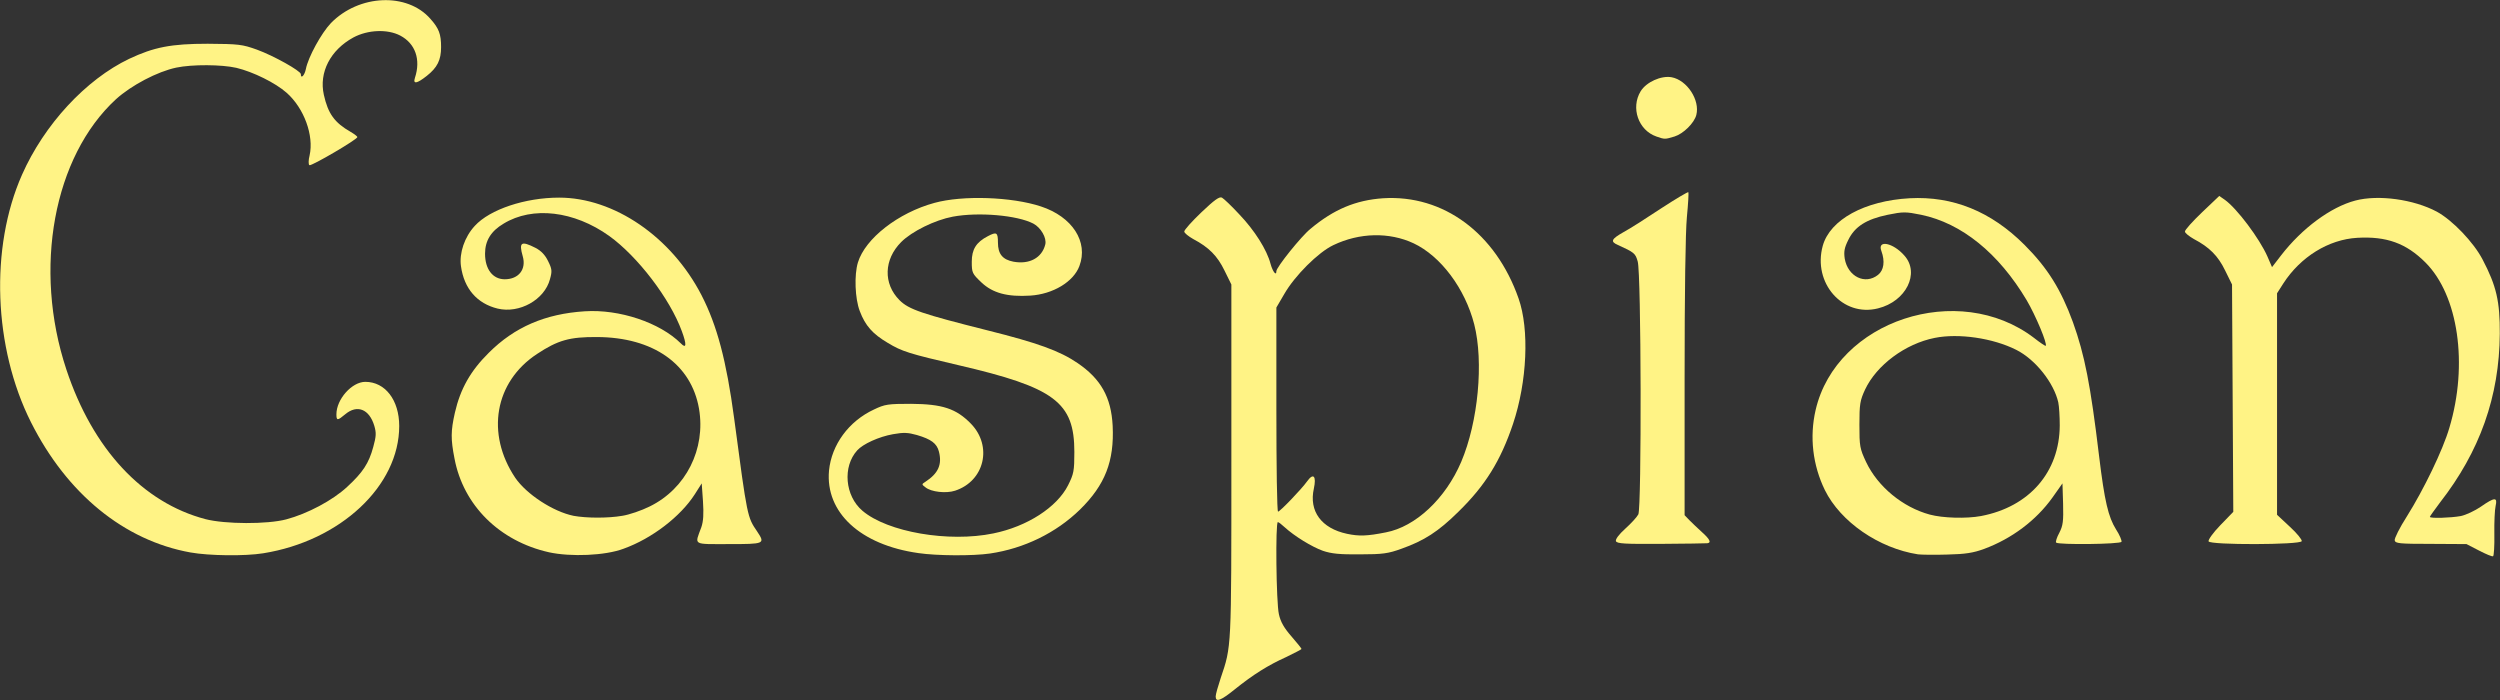
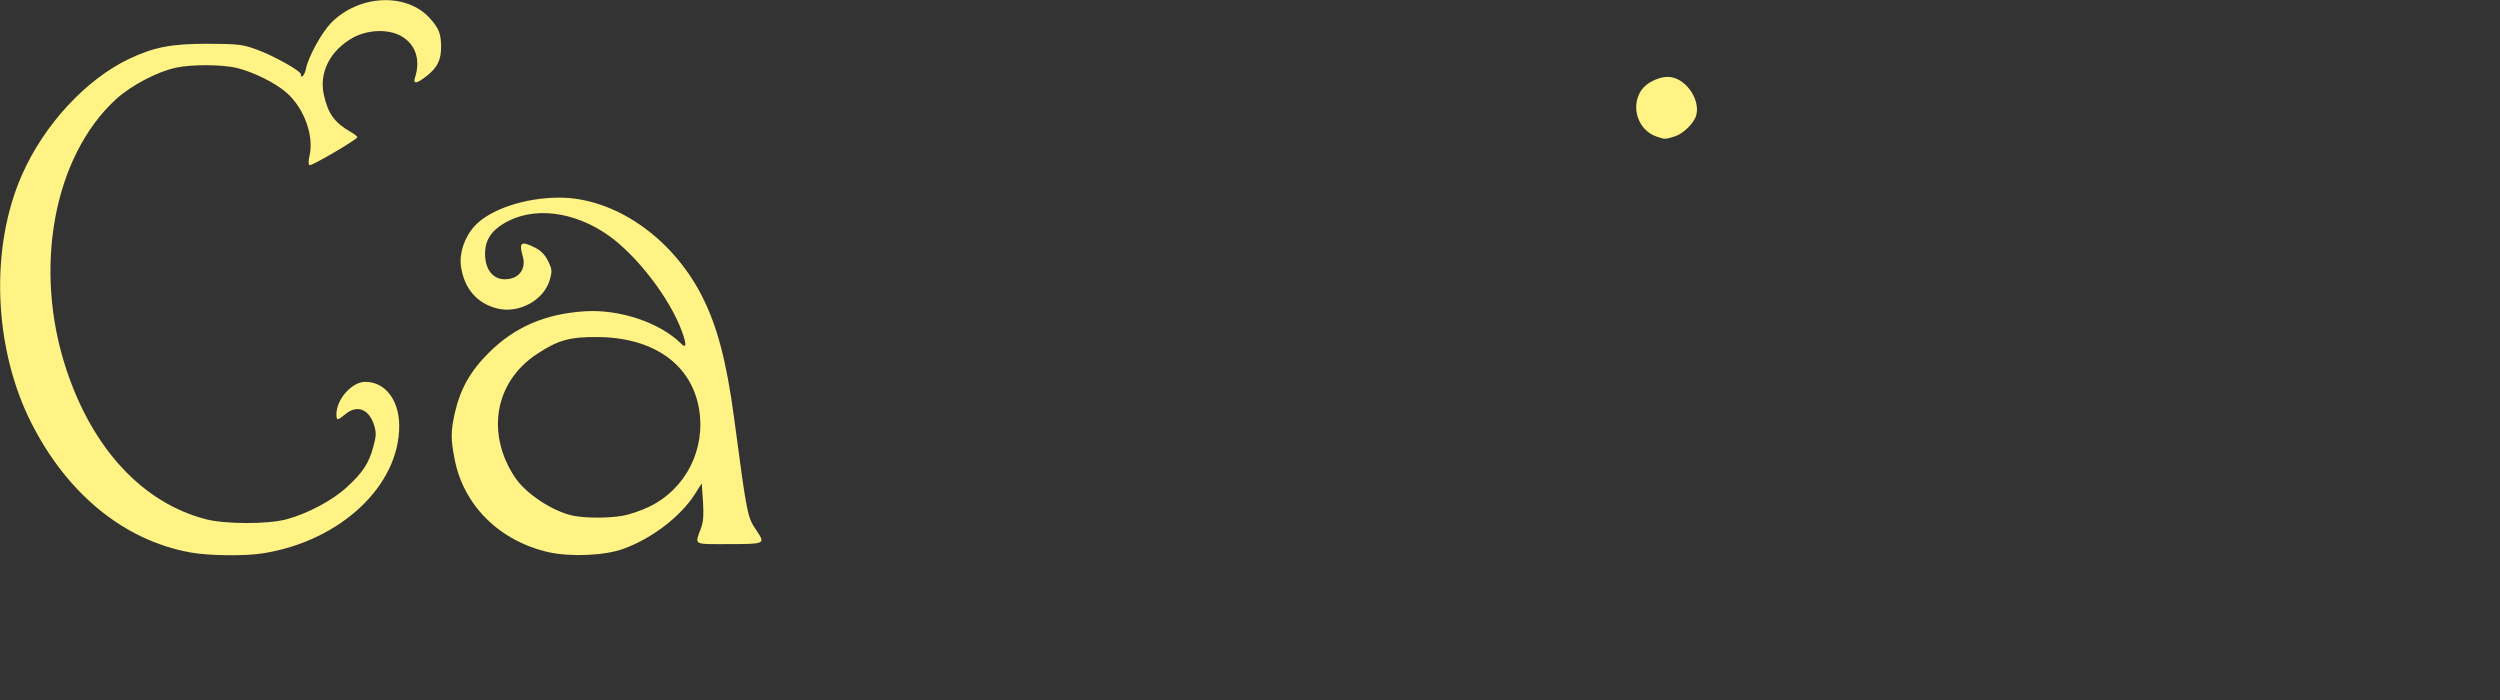
<svg xmlns="http://www.w3.org/2000/svg" version="1.2" viewBox="0 0 11942 3344">
  <rect x="0" y="0" width="11942" height="3344" fill="#333333" stroke="none" />
  <style>.s0 { fill: #fff385 }</style>
  <g id="l5KPbnfzbDQgTaS5gdTywSJ">
    <g id="Layer">
-       <path id="pTo3EvLKY" fill-rule="evenodd" class="s0" d="M5807 3327c0-10 11-49 24-88 52-154 51-131 51-1035v-845l-33-67c-34-70-75-111-149-150-23-13-43-29-43-36 0-8 37-49 82-92 63-60 86-76 98-70 9 5 46 40 82 79 74 77 133 171 150 237 11 39 28 60 28 35 0-18 119-167 163-202 111-93 216-137 347-146 288-18 538 167 647 479 52 148 41 397-27 600-59 175-132 293-260 418-97 96-165 139-272 177-63 23-90 27-198 27-97 1-137-3-178-17-53-19-136-70-183-113-14-13-28-24-32-24-12 0-8 385 5 440 8 37 25 66 60 106 26 30 48 57 48 60 0 2-33 19-72 38-87 39-160 85-247 155-67 54-91 63-91 34zm813-784c142-27 285-161 360-337 81-191 108-477 62-657-44-171-160-326-290-387-116-54-258-51-383 9-72 34-184 146-234 233l-38 65v487c0 269 3 488 8 488 9 0 112-107 139-145 30-42 45-25 32 35-24 108 36 190 159 216 57 12 95 11 185-7z" />
-       <path id="pTPlOUAOc" class="s0" d="M11842 2630l-60-31-170-1c-152 0-170-2-173-17-2-9 24-61 58-114 81-129 172-317 203-423 91-303 43-633-114-790-92-92-186-126-326-118-137 8-271 91-353 218l-30 47v1058l61 57c34 31 59 62 57 69-6 18-439 19-445 1-3-7 22-42 56-77l62-64-3-543-3-543-33-67c-34-70-75-111-149-150-23-13-43-29-43-36 0-8 37-49 82-92l82-78 26 18c58 41 166 185 204 271l22 51 44-57c99-128 236-230 354-261 110-29 278-6 389 53 74 40 176 146 219 229 66 126 83 200 82 354-2 300-95 562-286 807-26 35-48 65-48 68 0 8 100 5 148-4 24-5 67-25 96-45 66-46 80-46 70-3-4 17-7 78-6 134s-2 104-6 106c-4 3-34-10-67-27z" />
      <path id="pc9sxuslE" class="s0" d="M910 2639c-317-57-590-280-762-622-179-356-197-834-43-1182 106-240 305-455 512-554 119-56 201-72 375-72 149 1 165 3 235 28 80 29 210 102 210 117 0 25 18 6 24-24 11-57 74-172 120-220 134-137 364-147 475-20 41 46 51 73 51 135s-18 98-69 138c-47 37-66 40-56 9 29-88 2-164-70-202-61-32-155-28-224 9-110 60-165 167-141 274 20 90 51 133 128 177 17 10 32 21 32 25 0 11-220 140-229 134-5-3-5-24 1-47 21-94-26-225-110-299-53-47-160-100-240-119-70-16-211-17-287-1-90 19-214 84-288 151-298 274-397 809-237 1291 126 380 364 636 665 715 94 24 294 25 385 1 102-27 222-91 291-155 75-69 104-113 125-191 14-51 15-67 5-101-24-80-82-103-139-55-37 31-42 31-42 0 0-72 74-155 138-155 95 0 162 87 162 211 0 286-281 549-650 608-87 14-258 12-347-4z" />
      <path id="p1ETNr7V4m" fill-rule="evenodd" class="s0" d="M2622 2638c-236-53-409-224-451-448-18-92-18-131 2-219 26-113 74-199 162-286 123-123 270-186 458-198 166-11 359 54 459 153 27 28 29 7 5-58-57-156-211-357-347-455-168-120-366-143-504-59-61 36-89 82-89 144 0 74 37 122 94 122 67 0 104-48 86-110-19-67-8-75 61-40 27 14 46 34 60 63 19 38 20 48 9 87-26 98-146 165-250 140-98-24-160-95-175-202-9-63 17-140 66-193 72-79 241-135 403-135 262 0 536 187 680 466 74 144 119 312 156 589 63 475 63 471 110 540 39 59 36 60-136 60-175 0-163 7-131-80 10-29 12-63 8-125l-6-85-33 52c-68 106-204 211-340 260-87 33-252 40-357 17zm350-174c33-5 92-25 132-45 173-85 268-274 235-467-37-213-219-341-487-342-131-1-187 15-287 81-202 133-245 380-104 591 54 79 181 162 279 182 60 11 162 12 232 0z" />
-       <path id="pB6i399WJ" class="s0" d="M4387 2642c-277-39-445-194-427-394 12-123 94-236 215-292 52-25 67-27 177-27 150 1 216 23 286 95 104 107 65 274-76 320-43 14-114 6-141-16-19-14-19-15 0-27 61-40 80-82 64-144-10-39-37-59-105-79-43-12-63-13-114-4-68 12-144 47-171 77-71 78-59 218 25 289 120 102 412 152 625 108 162-33 304-125 357-230 27-54 30-68 30-159 0-238-94-308-555-415-236-55-268-65-336-106-73-43-108-83-134-152-23-60-27-172-9-232 35-115 193-238 366-285 135-37 369-29 508 17 150 49 228 169 184 285-28 75-126 134-234 141-110 7-180-12-234-63-44-42-46-46-46-99 0-59 21-93 77-122 42-22 48-18 48 31 0 54 22 81 74 91 76 14 136-18 152-82 8-31-21-81-57-100-77-40-262-56-385-33-85 16-195 70-246 121-83 83-87 199-8 278 44 44 106 65 420 144 240 60 345 98 430 156 112 76 161 164 168 300 8 169-36 282-156 400-115 112-267 186-430 210-81 12-254 11-342-2z" />
-       <path id="p47HyCRnZ" fill-rule="evenodd" class="s0" d="M9162 2648c-187-29-370-155-445-307-58-119-74-254-44-383 99-427 682-619 1043-344 29 23 55 40 56 38 9-9-48-145-91-218-134-225-311-368-504-408-74-15-86-15-160 0-101 21-157 56-188 120-19 38-22 56-17 90 15 85 97 126 159 77 28-22 34-65 16-114-21-55 56-40 110 22 75 84 8 219-126 252-169 43-313-121-264-299 35-125 200-215 415-227 207-11 389 63 549 223 110 110 174 213 231 369 56 156 84 298 125 640 26 215 44 291 81 350 17 26 28 53 26 59-5 12-301 15-312 4-4-3 3-25 15-47 18-35 20-56 18-139l-3-97-48 68c-78 109-194 196-326 245-52 19-89 25-176 27-60 2-123 1-140-1zm301-183c231-44 375-210 376-433 0-42-3-91-7-110-21-93-109-205-201-251-111-56-275-80-389-57-141 28-278 130-333 247-24 52-27 69-27 168 0 103 2 114 32 178 56 118 175 216 304 251 63 17 175 20 245 7z" />
-       <path id="pqfwHytSR" class="s0" d="M7719 2585c-3-9 14-32 45-60 28-25 56-56 62-68 16-32 14-1153-3-1208-11-39-16-43-95-79-37-16-31-28 27-61 30-16 110-67 179-113 69-45 128-80 131-78 2 3-1 56-7 118-7 71-11 364-11 770v655l23 24c13 13 40 39 60 57 38 34 46 51 25 53-7 1-107 2-222 3-173 1-209-1-214-13z" />
      <path id="p0DrVBu2q" class="s0" d="M7912 652c-86-30-123-137-75-216 27-44 98-76 148-67 74 14 136 109 118 180-10 39-62 90-104 103-46 14-47 14-87 0z" />
    </g>
  </g>
</svg>